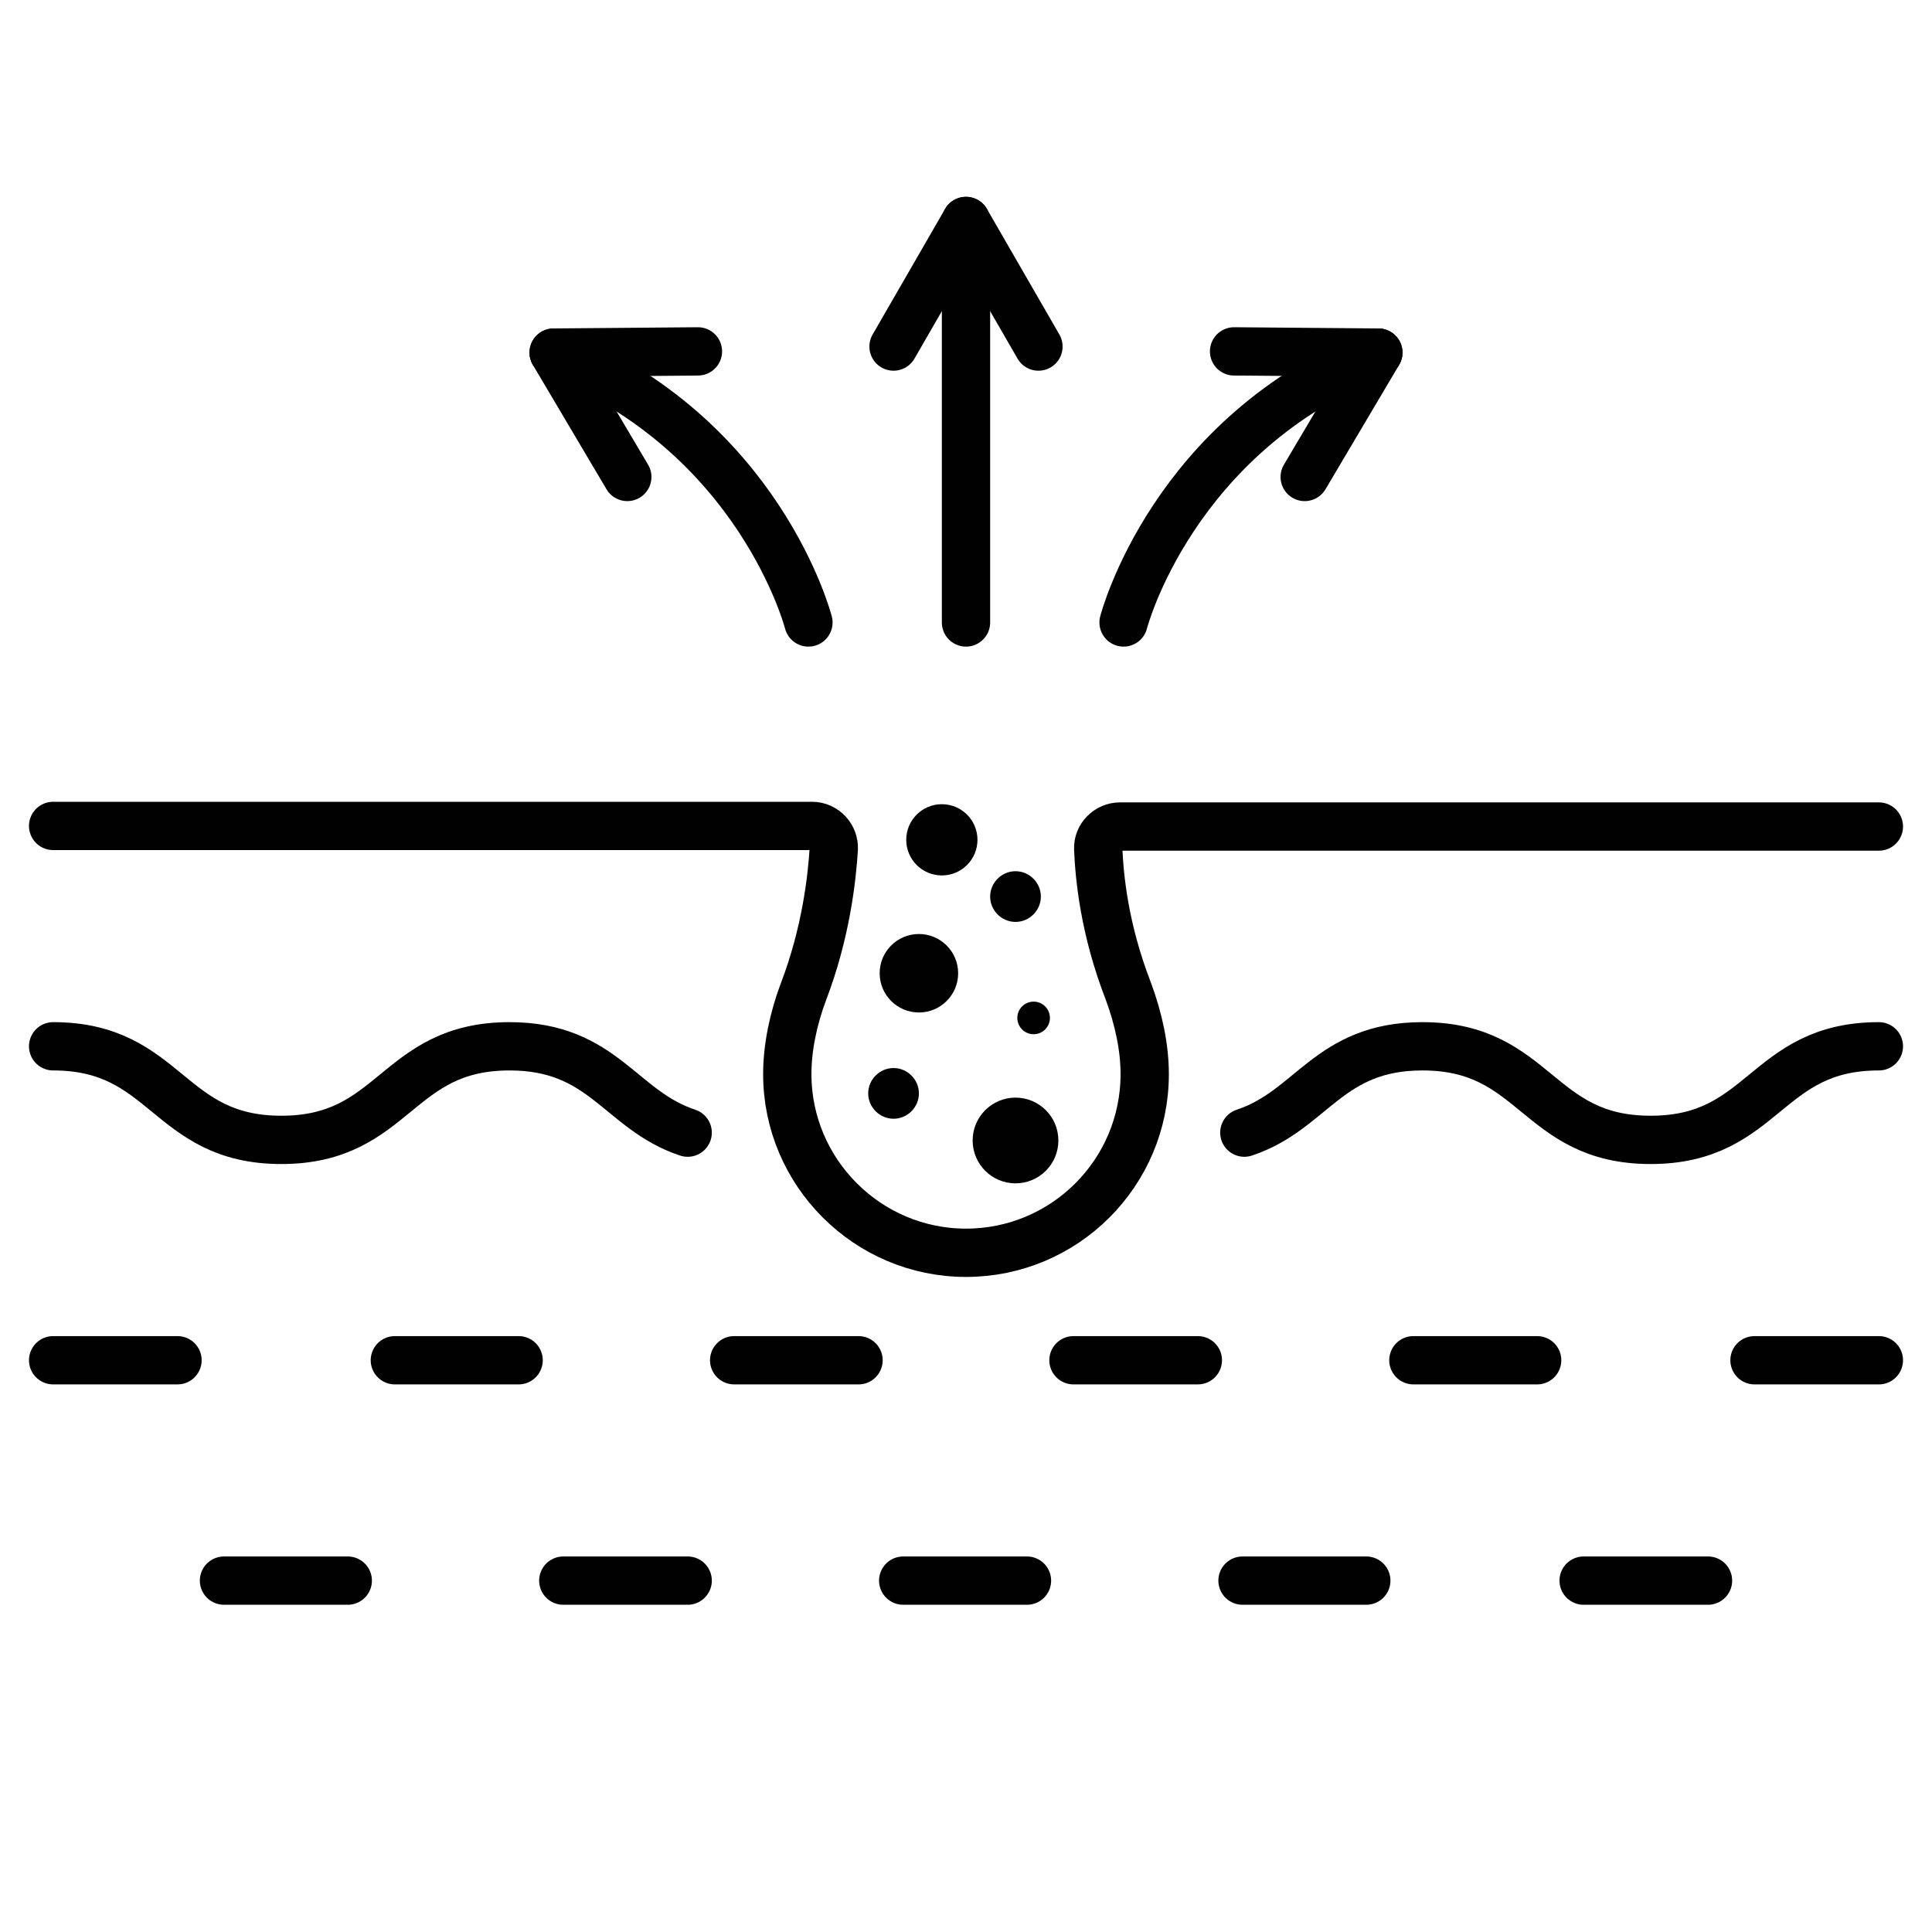
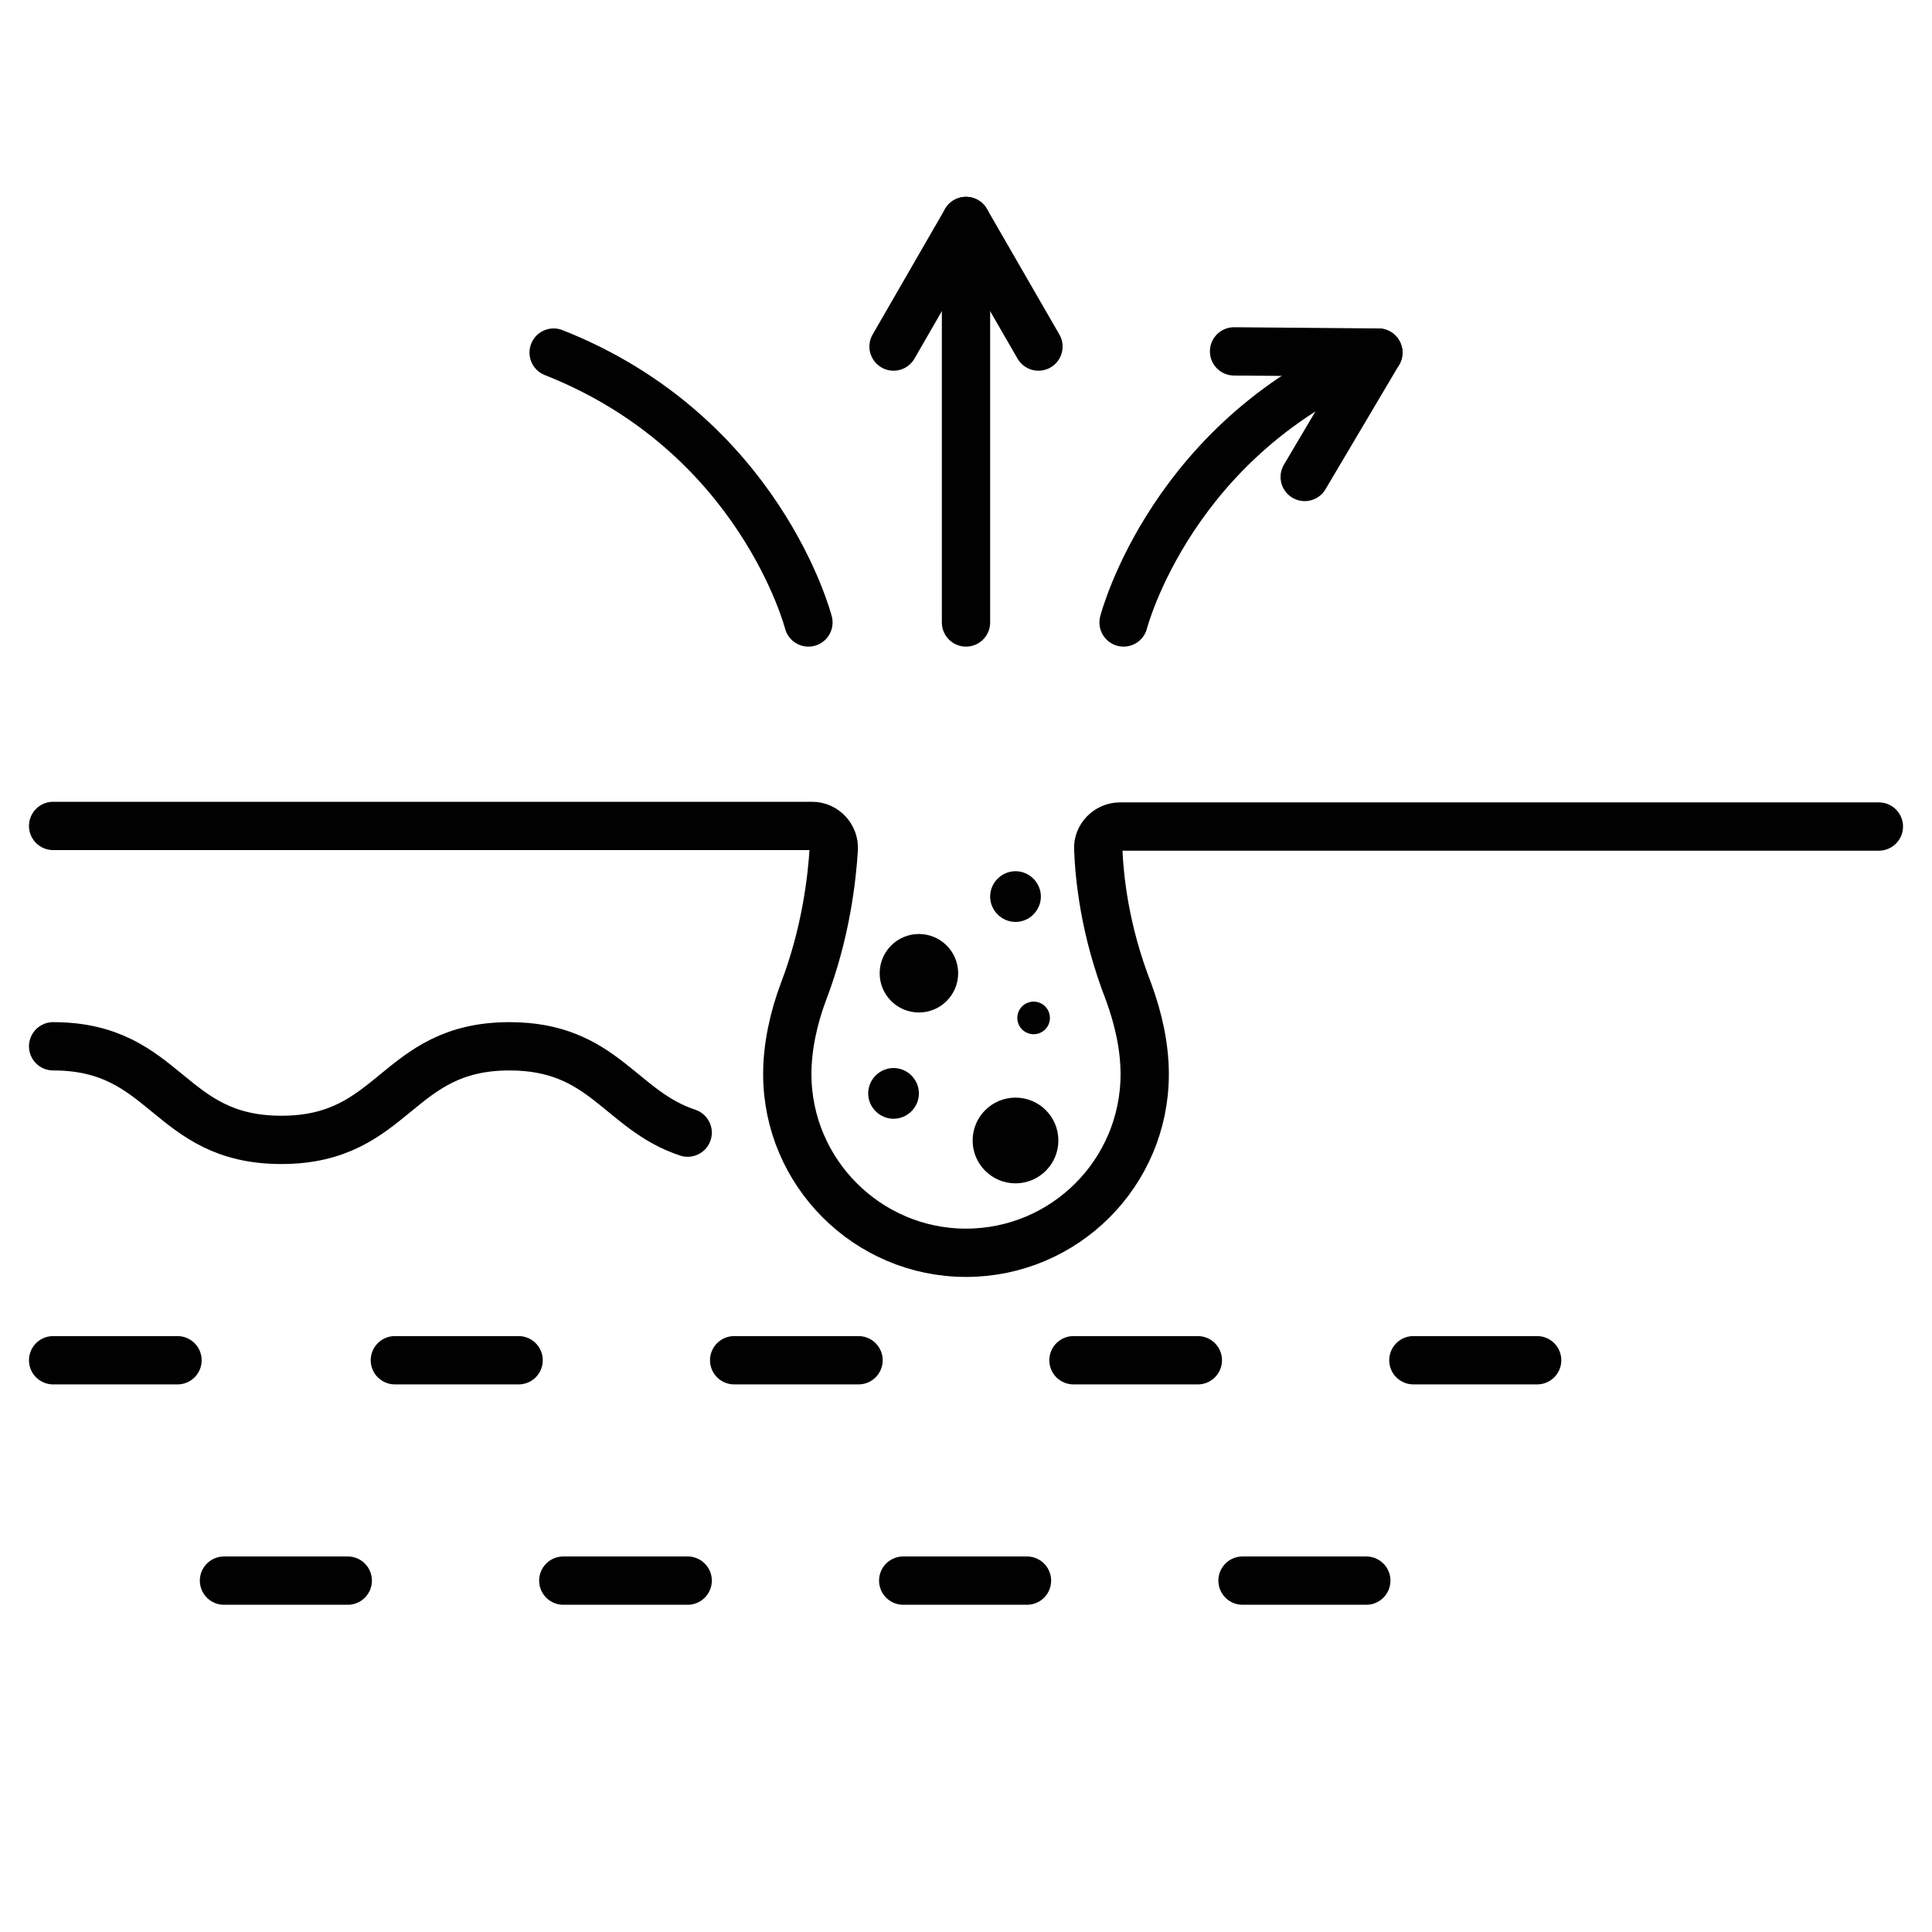
<svg xmlns="http://www.w3.org/2000/svg" id="Layer_1" width="32" height="32" viewBox="0 0 32 32">
-   <path d="m20.61,18.76c1.12-.37,1.39-1.43,2.95-1.43,1.89,0,1.89,1.55,3.78,1.55s1.89-1.55,3.78-1.55" fill="none" stroke="#010101" stroke-linecap="round" stroke-linejoin="round" stroke-width=".8" />
  <path d="m.88,17.33c1.89,0,1.89,1.55,3.78,1.55s1.89-1.55,3.78-1.55c1.56,0,1.83,1.06,2.95,1.43" fill="none" stroke="#010101" stroke-linecap="round" stroke-linejoin="round" stroke-width=".8" />
  <path d="m31.12,13.69h-12.57c-.2,0-.37.17-.36.37.02.47.1,1.33.5,2.36.17.46.27.93.27,1.37,0,1.64-1.33,2.96-2.96,2.96s-2.96-1.33-2.96-2.96c0-.44.1-.92.27-1.37.37-.97.47-1.87.5-2.36.01-.2-.15-.38-.36-.38H.88" fill="none" stroke="#010101" stroke-linecap="round" stroke-linejoin="round" stroke-width=".8" />
  <line x1=".88" y1="22.53" x2="2.94" y2="22.53" fill="none" stroke="#010101" stroke-linecap="round" stroke-linejoin="round" stroke-width=".8" />
  <line x1="12.16" y1="22.53" x2="14.22" y2="22.53" fill="none" stroke="#010101" stroke-linecap="round" stroke-linejoin="round" stroke-width=".8" />
  <line x1="17.78" y1="22.53" x2="19.84" y2="22.53" fill="none" stroke="#010101" stroke-linecap="round" stroke-linejoin="round" stroke-width=".8" />
  <line x1="6.54" y1="22.53" x2="8.59" y2="22.53" fill="none" stroke="#010101" stroke-linecap="round" stroke-linejoin="round" stroke-width=".8" />
  <line x1="23.41" y1="22.53" x2="25.46" y2="22.53" fill="none" stroke="#010101" stroke-linecap="round" stroke-linejoin="round" stroke-width=".8" />
-   <line x1="29.06" y1="22.53" x2="31.12" y2="22.53" fill="none" stroke="#010101" stroke-linecap="round" stroke-linejoin="round" stroke-width=".8" />
  <line x1="9.33" y1="26.18" x2="11.39" y2="26.18" fill="none" stroke="#010101" stroke-linecap="round" stroke-linejoin="round" stroke-width=".8" />
  <line x1="14.96" y1="26.18" x2="17.01" y2="26.18" fill="none" stroke="#010101" stroke-linecap="round" stroke-linejoin="round" stroke-width=".8" />
  <line x1="3.71" y1="26.18" x2="5.76" y2="26.18" fill="none" stroke="#010101" stroke-linecap="round" stroke-linejoin="round" stroke-width=".8" />
  <line x1="20.58" y1="26.18" x2="22.63" y2="26.18" fill="none" stroke="#010101" stroke-linecap="round" stroke-linejoin="round" stroke-width=".8" />
-   <line x1="26.23" y1="26.18" x2="28.29" y2="26.18" fill="none" stroke="#010101" stroke-linecap="round" stroke-linejoin="round" stroke-width=".8" />
  <line x1="16" y1="10.31" x2="16" y2="3.66" fill="none" stroke="#010101" stroke-linecap="round" stroke-linejoin="round" stroke-width=".8" />
  <polyline points="14.8 5.74 16 3.66 17.2 5.74" fill="none" stroke="#010101" stroke-linecap="round" stroke-linejoin="round" stroke-width=".8" />
  <path d="m18.61,10.31s.8-3.12,4.22-4.47" fill="none" stroke="#010101" stroke-linecap="round" stroke-linejoin="round" stroke-width=".8" />
  <polyline points="21.61 7.9 22.83 5.84 20.44 5.82" fill="none" stroke="#010101" stroke-linecap="round" stroke-linejoin="round" stroke-width=".8" />
  <path d="m13.39,10.31s-.8-3.12-4.22-4.47" fill="none" stroke="#010101" stroke-linecap="round" stroke-linejoin="round" stroke-width=".8" />
-   <polyline points="10.39 7.9 9.17 5.84 11.56 5.82" fill="none" stroke="#010101" stroke-linecap="round" stroke-linejoin="round" stroke-width=".8" />
  <path d="m15.22,18.11c0,.23-.19.42-.42.42s-.42-.19-.42-.42.19-.42.42-.42.42.19.42.42Z" fill="#010101" />
  <circle cx="17.12" cy="16.86" r=".27" fill="#010101" />
  <path d="m17.24,14.85c0,.23-.19.42-.42.42s-.42-.19-.42-.42.19-.42.42-.42.42.19.42.42Z" fill="#010101" />
-   <circle cx="15.6" cy="13.91" r=".59" fill="#010101" />
  <circle cx="16.82" cy="18.89" r=".71" fill="#010101" />
  <circle cx="15.22" cy="16.12" r=".65" fill="#010101" />
</svg>